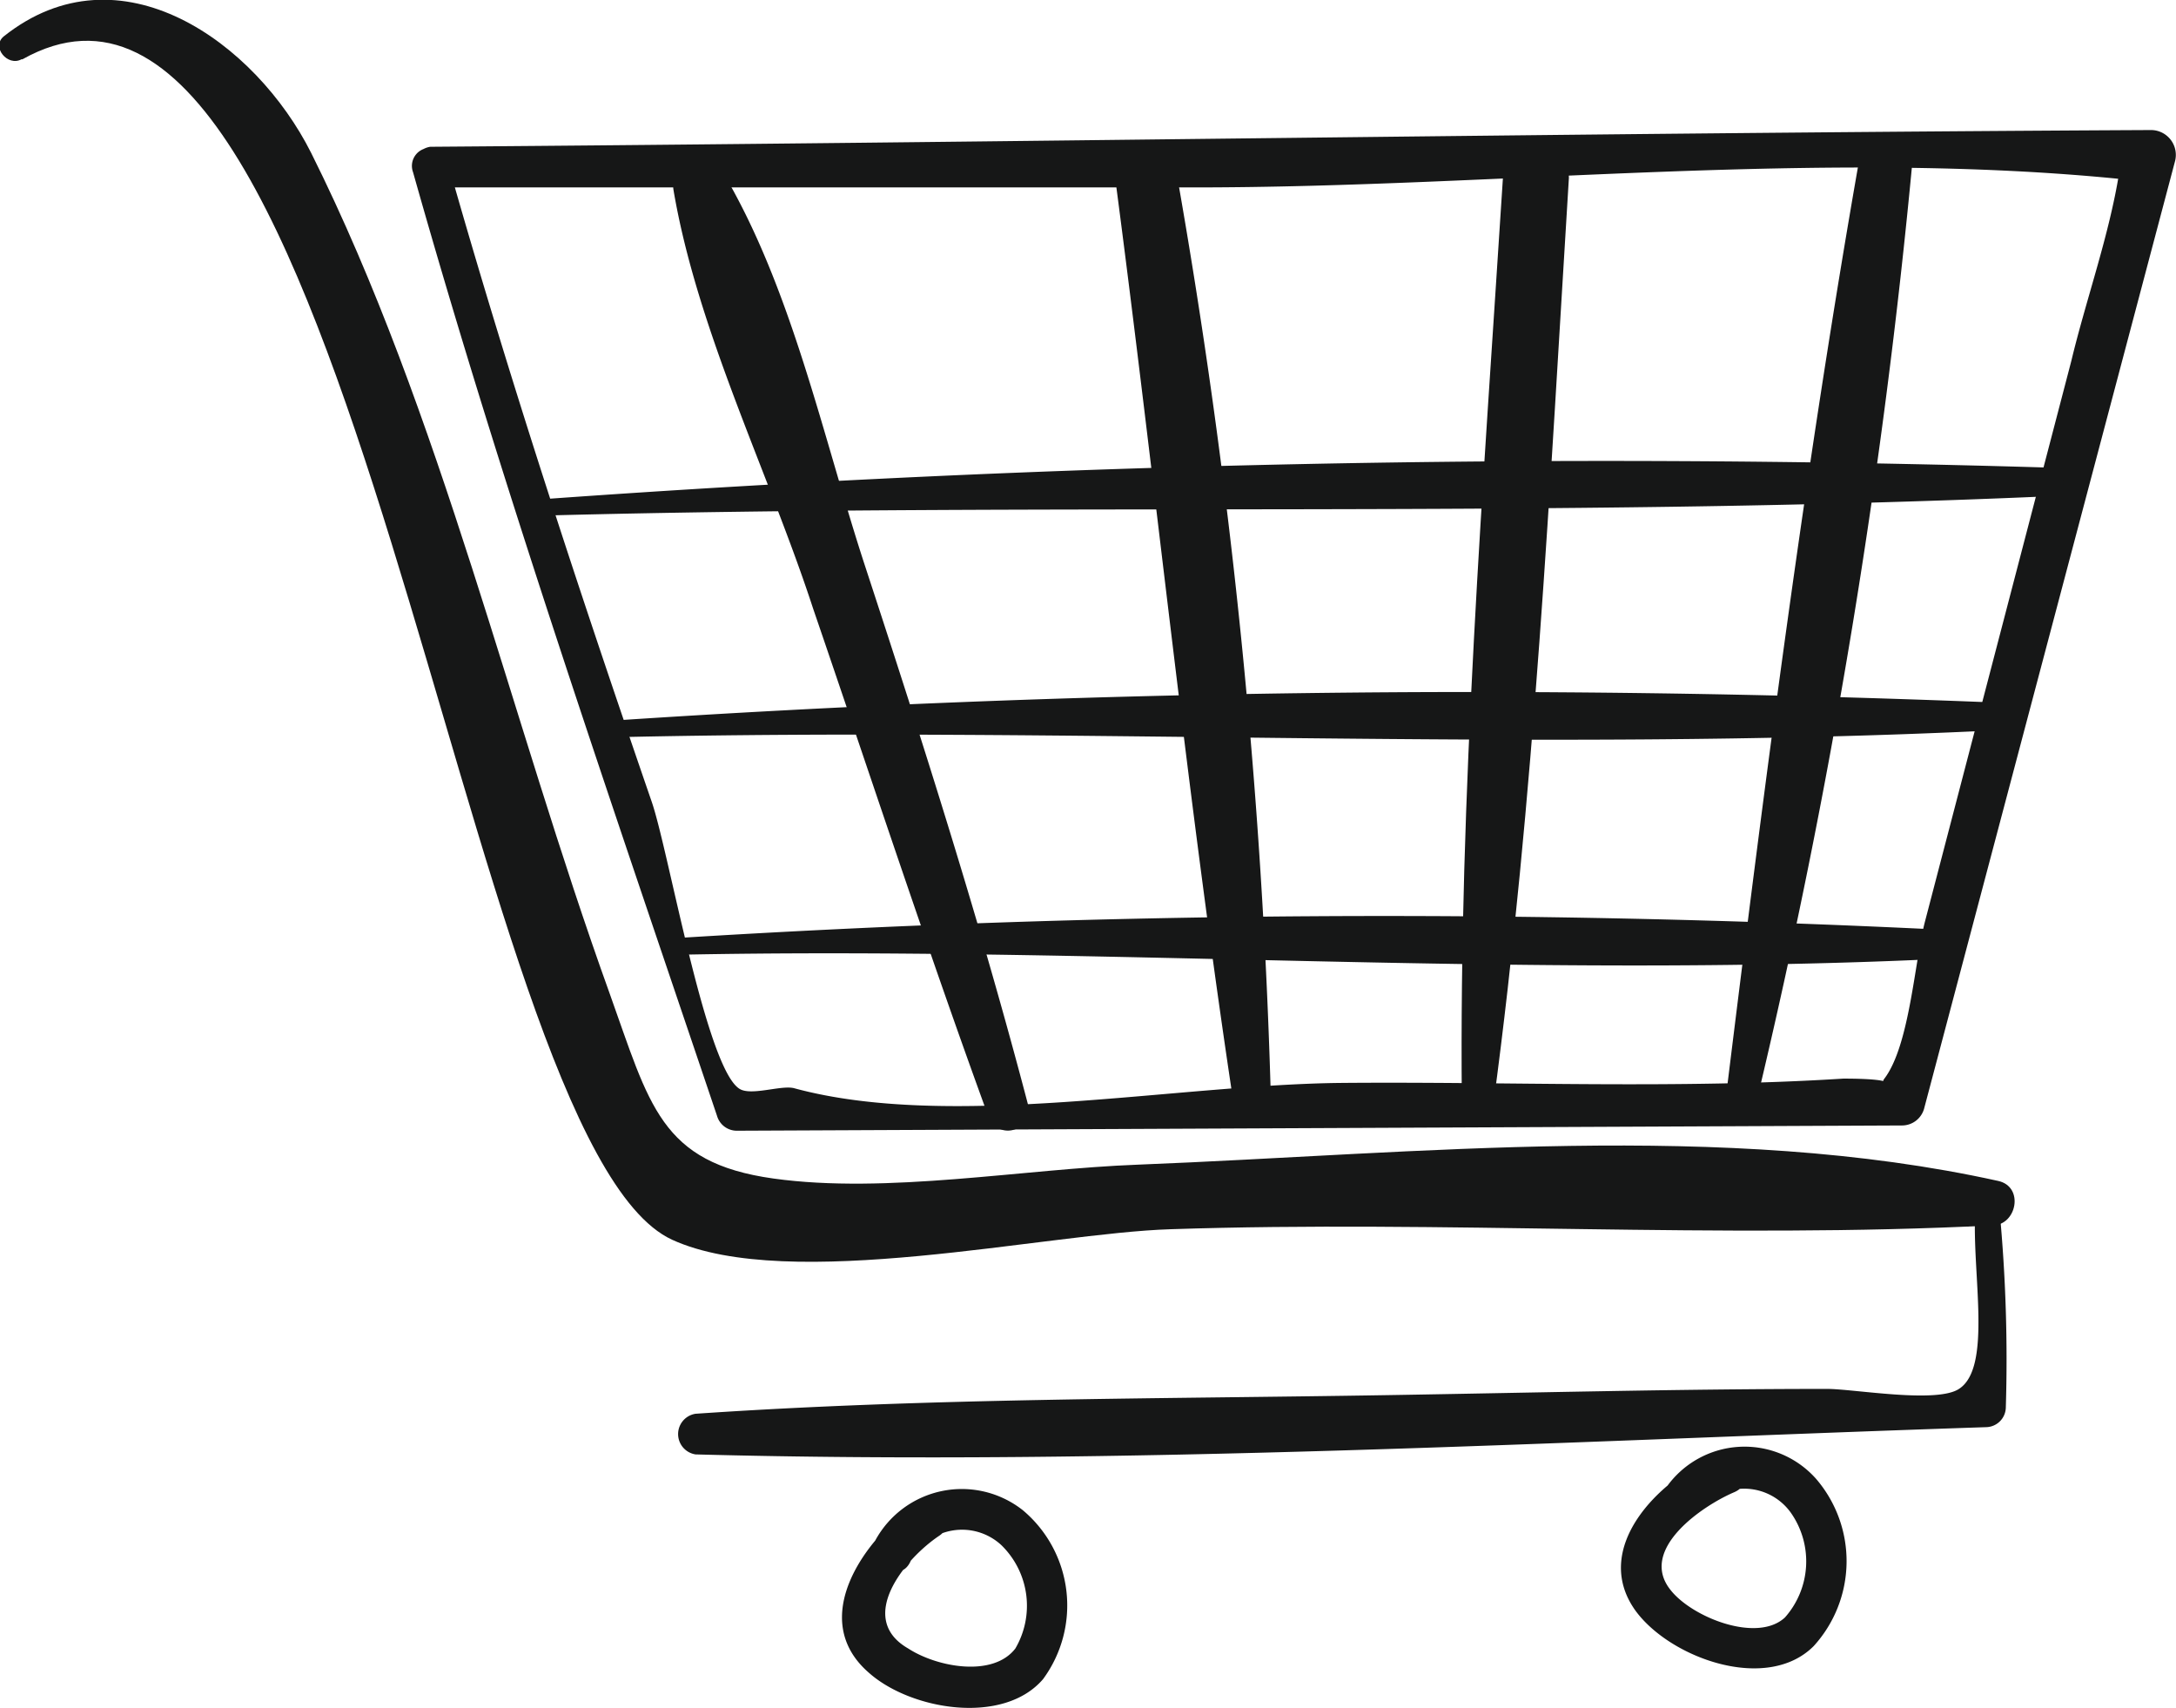
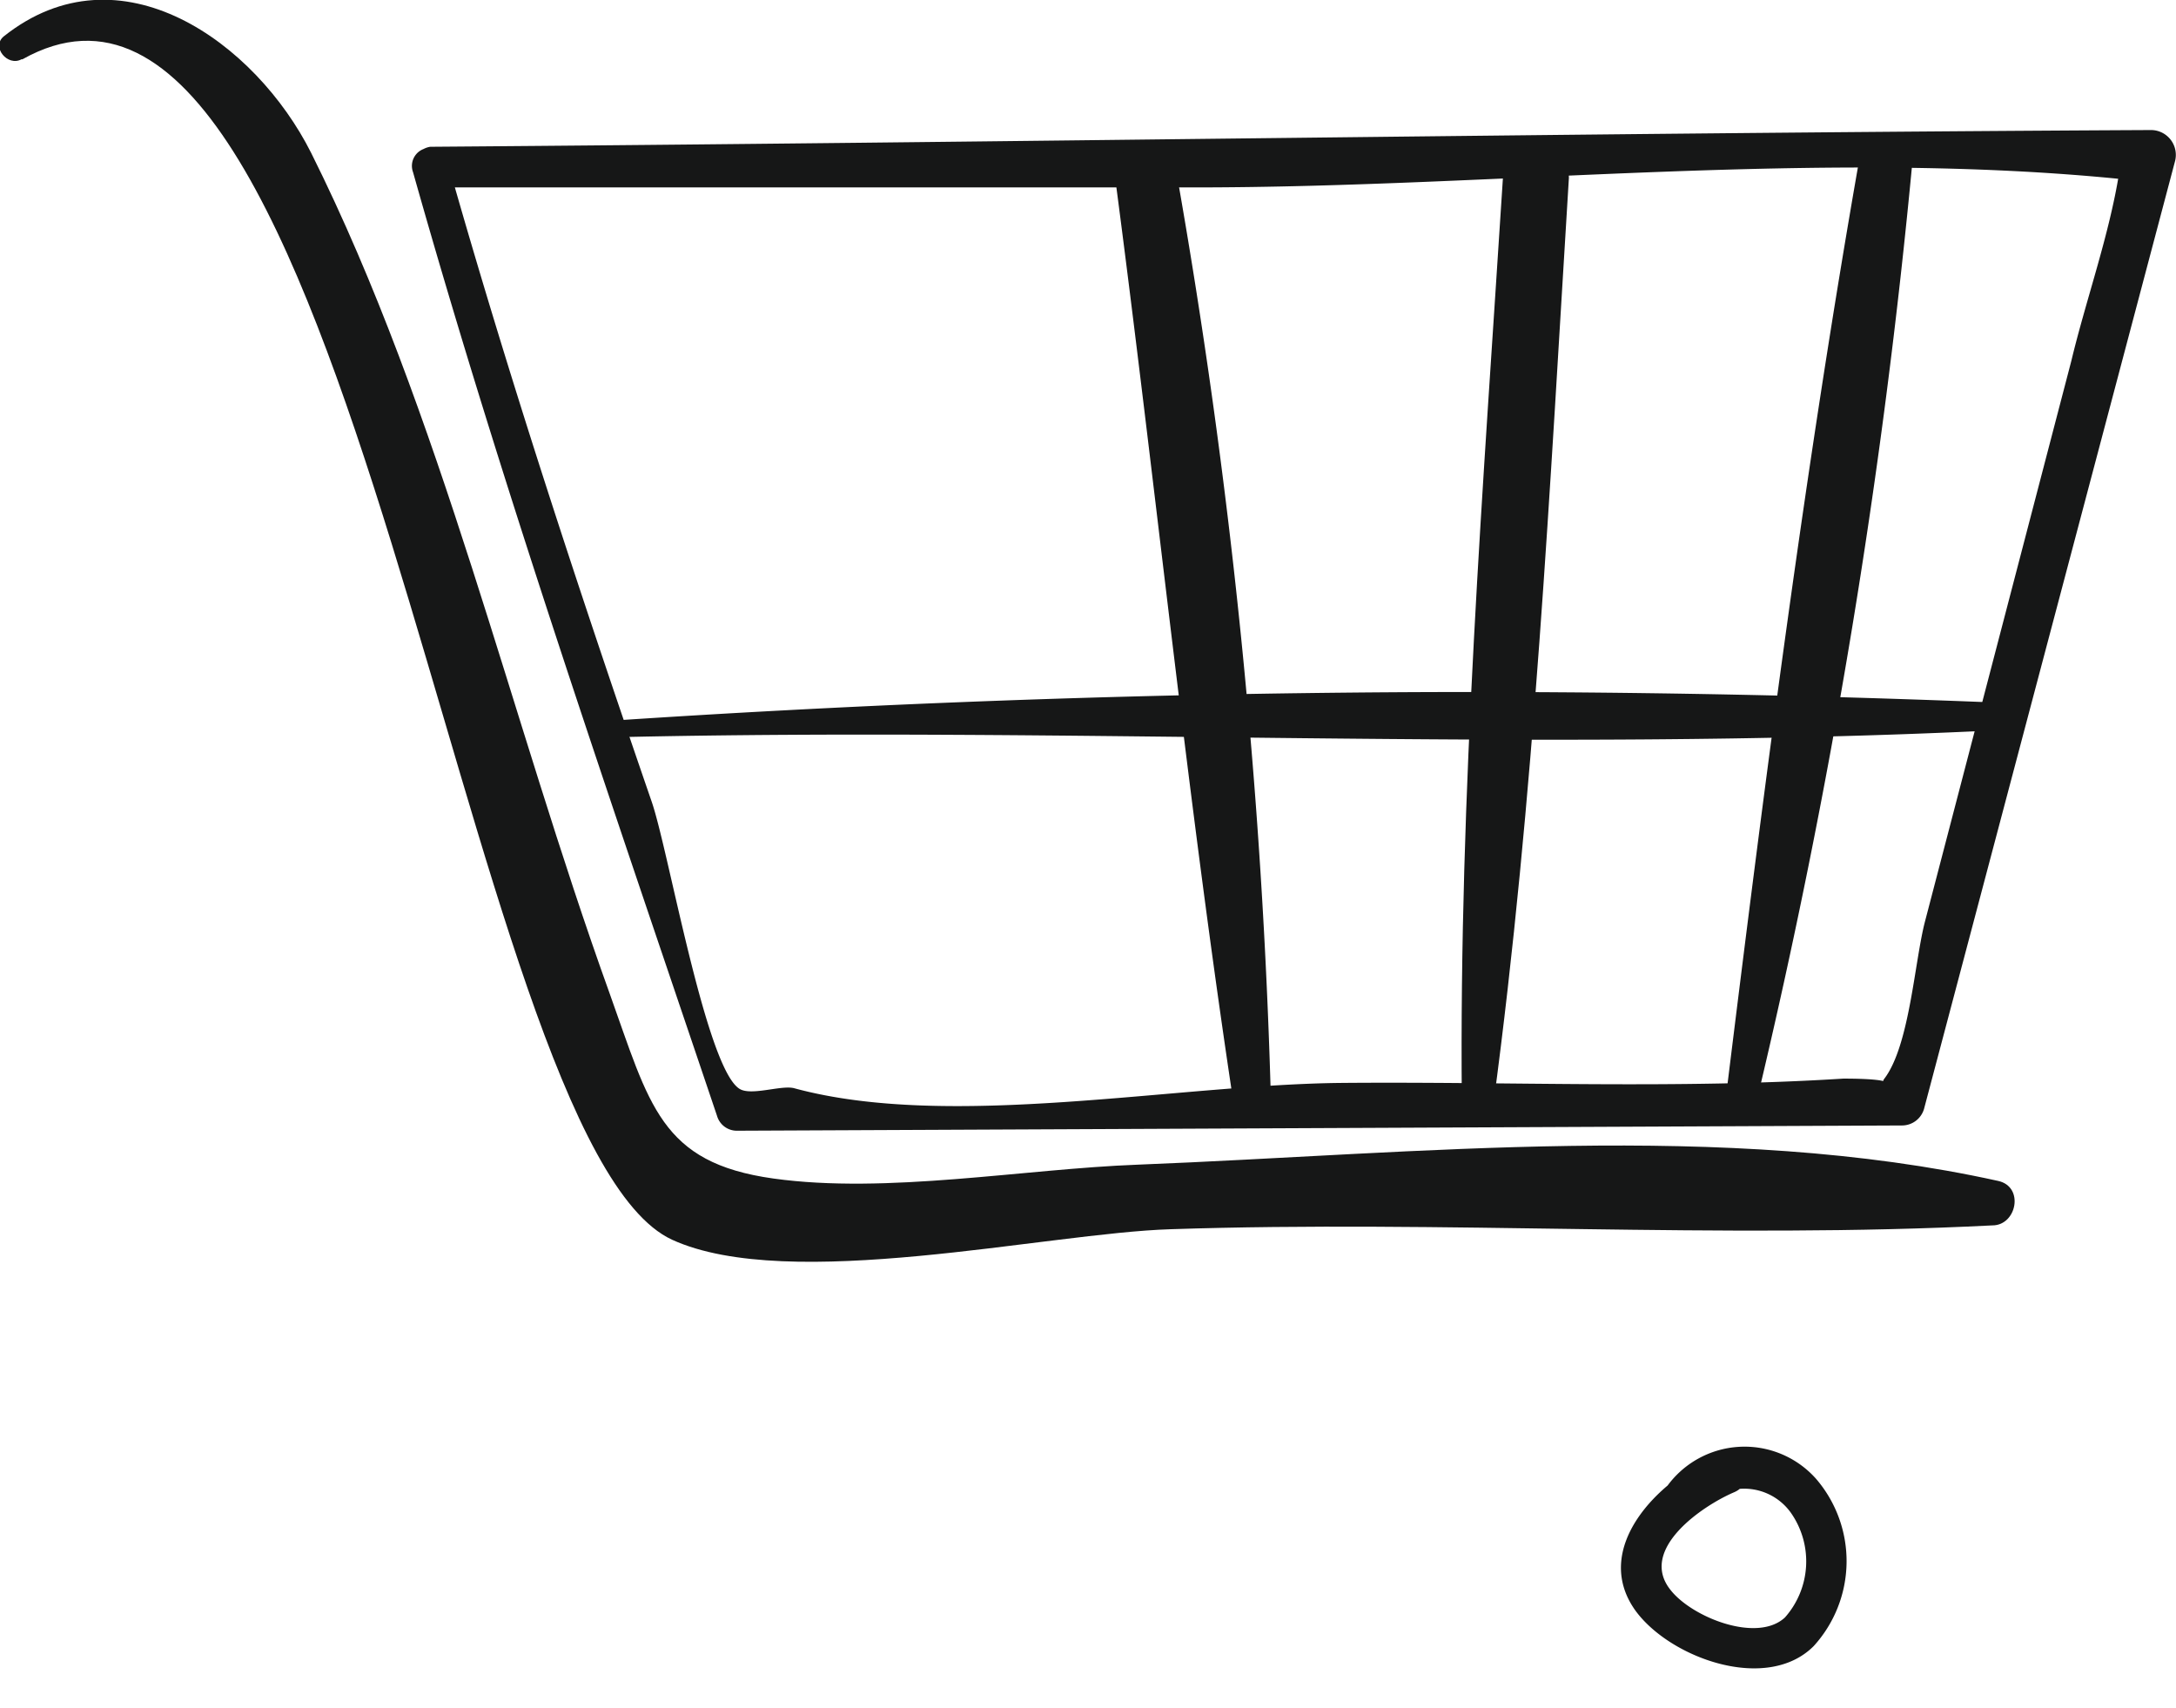
<svg xmlns="http://www.w3.org/2000/svg" id="Ebene_1" data-name="Ebene 1" viewBox="0 0 45.52 35.73">
  <defs>
    <style>.cls-1{fill:#161717;}</style>
  </defs>
  <title>cart</title>
  <path class="cls-1" d="M360.79,652.82c1.88,6.66,4.15,13.19,6.36,19.74a.43.43,0,0,0,.41.31l24.38-.11a.48.48,0,0,0,.46-.35l5.25-19.82a.52.52,0,0,0-.5-.65c-12,.06-24,.26-36,.35a.43.43,0,0,0,0,.85c5.35,0,10.69,0,16,0,6.34,0,13.11-.81,19.42-.17.93.1,0-1-.09-.13-.21,1.31-.69,2.64-1,3.93l-3.06,11.72c-.22.84-.32,2.59-.85,3.29-.15.19.5,0-.86,0-3.47.22-7,.06-10.48.09s-8.2,1-11.47.11c-.28-.07-.93.18-1.16,0-.7-.51-1.47-5-1.82-6-1.53-4.44-3-8.9-4.28-13.42A.37.37,0,0,0,360.79,652.82Z" transform="translate(-352.15 -649.22)" />
  <path class="cls-1" d="M352.62,650.46c6.91-3.88,9.15,22.65,13.59,24.69,2.45,1.12,7.83-.14,10.43-.22,5.72-.19,11.48.21,17.19-.08.51,0,.67-.81.12-.93-5.75-1.27-12.13-.57-18-.34-2.39.09-5.25.62-7.62.29s-2.59-1.54-3.43-3.88c-2.07-5.74-3.52-12.12-6.24-17.57-1.16-2.31-4-4.37-6.43-2.44-.27.22.08.64.37.48Z" transform="translate(-352.15 -649.22)" />
  <path class="cls-1" d="M388.91,672.2a141.64,141.64,0,0,0,3.25-19.64c0-.62-1-.76-1.09-.15-1.15,6.52-2,13.14-2.81,19.71,0,.37.57.44.65.08Z" transform="translate(-352.15 -649.22)" />
  <path class="cls-1" d="M383.39,672.32c.86-6.41,1.18-12.92,1.58-19.38,0-.89-1.32-.88-1.38,0-.41,6.41-.92,12.87-.86,19.29,0,.36.61.47.66.09Z" transform="translate(-352.15 -649.22)" />
  <path class="cls-1" d="M378.74,672.35a132.32,132.32,0,0,0-2-19.64c-.11-.72-1.37-.56-1.27.17.86,6.52,1.52,13.08,2.51,19.58.06.43.76.32.75-.11Z" transform="translate(-352.15 -649.22)" />
-   <path class="cls-1" d="M373.67,672.38c-1-3.82-2.2-7.59-3.43-11.34-.88-2.69-1.53-5.82-3-8.27a.56.56,0,0,0-1,.43c.5,2.94,2,5.93,2.92,8.75,1.22,3.56,2.39,7.13,3.68,10.66a.43.43,0,0,0,.82-.23Z" transform="translate(-352.15 -649.22)" />
-   <path class="cls-1" d="M366.31,669.19c8.84-.18,17.72.51,26.55.08a.3.3,0,0,0,0-.6,237.53,237.53,0,0,0-26.55.17c-.23,0-.23.36,0,.35Z" transform="translate(-352.15 -649.22)" />
  <path class="cls-1" d="M365,664.64c9.6-.22,19.22.32,28.8-.14a.3.3,0,0,0,0-.59,271.32,271.32,0,0,0-28.8.38c-.22,0-.23.36,0,.35Z" transform="translate(-352.15 -649.22)" />
-   <path class="cls-1" d="M363.66,660c10.44-.27,20.92.06,31.35-.4a.3.3,0,0,0,0-.6,309.4,309.4,0,0,0-31.35.65c-.23,0-.23.36,0,.35Z" transform="translate(-352.15 -649.22)" />
-   <path class="cls-1" d="M393.47,674.57c-.07,1.28.36,3.25-.34,3.7-.47.31-2.2,0-2.76,0-3.06,0-6.12.08-9.19.13-4.82.08-9.66.06-14.48.39a.43.43,0,0,0,0,.85c9,.24,18-.27,27-.57a.42.42,0,0,0,.41-.41,33.14,33.14,0,0,0-.13-4.11.26.26,0,0,0-.51,0Z" transform="translate(-352.15 -649.22)" />
-   <path class="cls-1" d="M371.33,680.65c-1.08.73-2.31,2.43-1,3.56.88.78,2.81,1.1,3.64.13a2.6,2.6,0,0,0-.42-3.53,2.06,2.06,0,0,0-3.09.63c-.21.5.52.94.74.43a1.21,1.21,0,0,1,1.9-.33,1.77,1.77,0,0,1,.29,2.16c-.47.61-1.64.39-2.24,0-1.1-.63-.07-1.88.65-2.36.45-.31,0-1-.43-.74Z" transform="translate(-352.15 -649.22)" />
  <path class="cls-1" d="M388,679.69c-1.15.49-2.56,1.9-1.65,3.2.71,1,2.75,1.75,3.74.76a2.64,2.64,0,0,0,.05-3.5,2,2,0,0,0-3.14.19c-.31.45.43.88.73.43a1.2,1.2,0,0,1,1.89.1,1.77,1.77,0,0,1-.13,2.18c-.58.54-1.94,0-2.39-.57-.69-.85.67-1.77,1.33-2.05.51-.22.07-.95-.43-.74Z" transform="translate(-352.15 -649.22)" />
</svg>